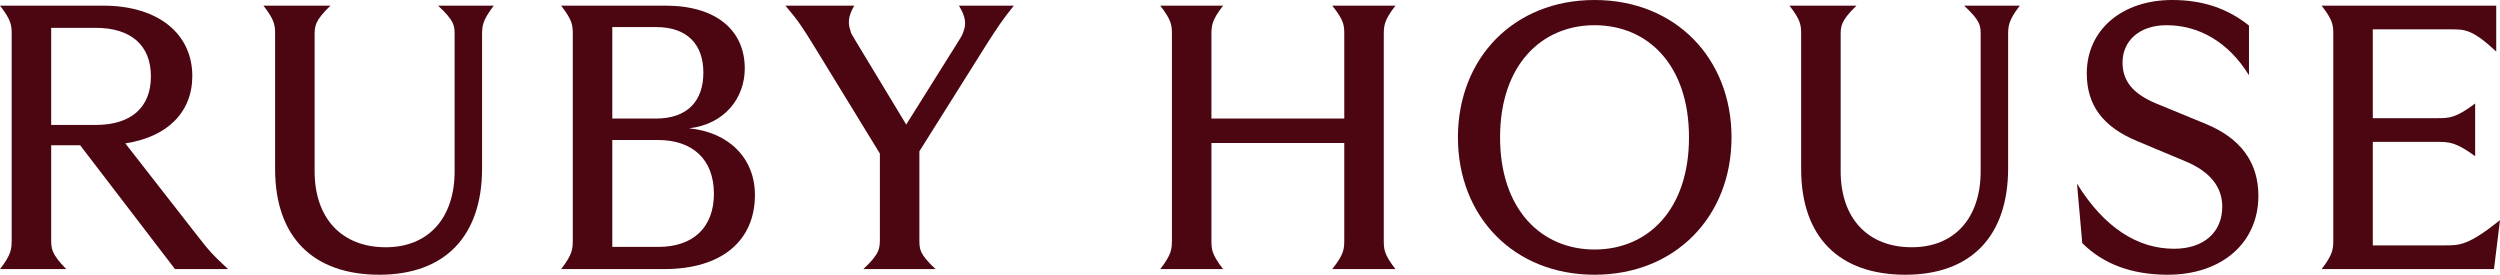
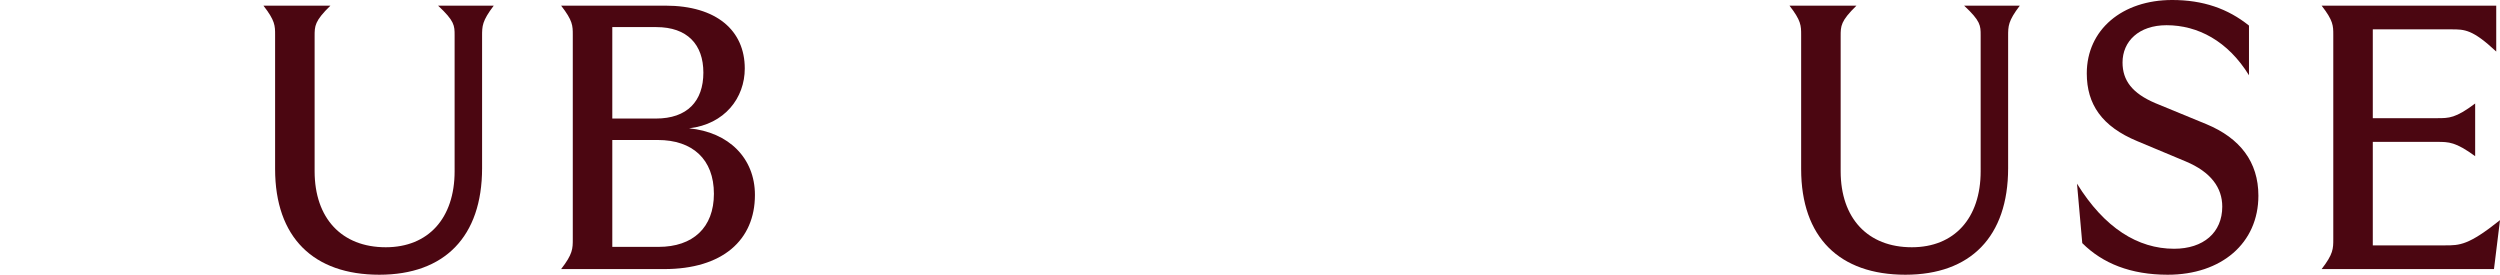
<svg xmlns="http://www.w3.org/2000/svg" version="1.1" id="Layer_1" x="0px" y="0px" viewBox="0 0 1328.6 146" style="enable-background:new 0 0 1328.6 146;" xml:space="preserve">
  <style type="text/css">
	.st0{clip-path:url(#SVGID_00000010280421909543118790000012485799616816134070_);fill:#D7D4D0;}
	.st1{fill:#D7D4D0;}
	.st2{fill:#4B0611;}
</style>
  <g>
-     <path class="st2" d="M6.2,127V18.6c0-5,0-7.6-6.2-15.6h54.8c29.6,0,47.4,15.2,47.4,37.4c0,19.2-13.2,32.4-35.6,35.8l37.6,48.2   c7.2,9.2,8.2,10.4,17,18.6H93L42.6,77.2H27.2v49.6c0,5.4,0,8,8,16.2H0C6.2,135,6.2,132.2,6.2,127z M50.8,66.4   c19,0,29.4-9.4,29.4-25.8S69.8,14.8,50.8,14.8H27.2v51.6H50.8z" />
    <path class="st2" d="M146.2,89.8V18.6c0-5,0-7.6-6.2-15.6h35.6c-8.4,8.2-8.4,10.8-8.4,16.2V91c0,25,14.4,40.4,37.8,40.4   c22.6,0,36.6-15.4,36.6-40.4V18.8c0-5.2,0-7.6-8.8-15.8h29.6c-6.2,8.2-6.2,10.8-6.2,16.2v70.2c0,36.4-20,56.6-54.6,56.6   C166.6,146,146.2,126.2,146.2,89.8z" />
    <path class="st2" d="M304.4,127V18.6c0-5,0-7.6-6.2-15.6h55.4c27.2,0,42.2,13.2,42.2,33.4c0,15.6-10.6,29.6-29.6,31.8   c21,2,35,15.8,35,35.4c0,24-17.2,39.4-48.2,39.4h-54.8C304.4,135,304.4,132.2,304.4,127z M348.6,63c16.6,0,25.2-9.2,25.2-24.4   c0-15-8.6-24.2-25-24.2h-23.4V63H348.6z M350,131.2c18.2,0,29.4-10.2,29.4-28.2c0-18.4-11.4-28.6-29.8-28.6h-24.2v56.8H350z" />
-     <path class="st2" d="M467.6,126.6v-45l-35.4-57.8c-5.6-9-7.8-12.6-14.8-20.8H454c-3.4,5.8-3.4,9.4-2,13.4c0,0.8,0.6,1.8,3,5.8   l26.6,44l27.2-43.4c1.4-2.2,2.8-4.4,3.2-6c1.6-4,1.2-8-2.4-13.8h29.2c-6.6,8.2-8.8,11.8-14,19.8l-36.2,57.6v47c0,5,0,7.6,8.6,15.6   h-38.4C467.6,134.8,467.6,132,467.6,126.6z" />
-     <path class="st2" d="M714.4,127V76h-70.6v51.4c0,5,0,7.6,6.2,15.6h-33.4c6.2-8,6.2-10.8,6.2-16V18.6c0-5,0-7.6-6.2-15.6H650   c-6.2,8-6.2,10.8-6.2,16v44h70.6V18.6c0-5,0-7.6-6.4-15.6h33.6c-6.2,8-6.2,10.8-6.2,16v108.4c0,5,0,7.6,6.2,15.6H708   C714.4,135,714.4,132.2,714.4,127z" />
-     <path class="st2" d="M774.8,73c0-42,29.6-73,72.6-73c43,0,72.8,31,72.8,73s-29.8,73-72.8,73C804.4,146,774.8,115,774.8,73z    M847.4,132.6c28.4,0,50.2-21.2,50.2-59.6s-21.8-59.6-50.2-59.6c-28.2,0-50.2,21.2-50.2,59.6S819.2,132.6,847.4,132.6z" />
    <path class="st2" d="M957.2,89.8V18.6c0-5,0-7.6-6.2-15.6h35.6c-8.4,8.2-8.4,10.8-8.4,16.2V91c0,25,14.4,40.4,37.8,40.4   c22.6,0,36.6-15.4,36.6-40.4V18.8c0-5.2,0-7.6-8.8-15.8h29.6c-6.2,8.2-6.2,10.8-6.2,16.2v70.2c0,36.4-20,56.6-54.6,56.6   C977.6,146,957.2,126.2,957.2,89.8z" />
    <path class="st2" d="M1106.6,129.2l-2.8-31.6c14.6,23.6,32.4,34.6,51.6,34.6c15.6,0,25.6-8.6,25.6-22.4c0-10-6-18.4-19.4-24   L1135.8,75c-18.8-7.8-26.8-19.6-26.8-36c0-23.2,18.8-39,45.4-39c16.4,0,29.6,4.6,40.8,13.6V40c-11.2-18.2-27.2-26.6-43.8-26.6   c-14.8,0-23.4,8.6-23.4,19.8c0,9.6,5.2,16.4,17.4,21.6l27.2,11.2c17.8,7.4,27.6,20,27.6,38c0,25.2-19.6,42-48.2,42   C1132.4,146,1117.4,140,1106.6,129.2z" />
    <path class="st2" d="M1240,127V18.6c0-5,0-7.6-6.2-15.6h92.8v24.4c-12.6-11.8-16.8-11.8-23.8-11.8H1261v47.2h34.2   c6.4,0,9.8,0,20.2-7.8v28c-10.4-7.6-14-7.6-20.2-7.6H1261v55h38.4c7.8,0,12.4,0,29.2-13.4l-3.2,26h-91.6   C1240,135,1240,132.2,1240,127z" />
  </g>
</svg>